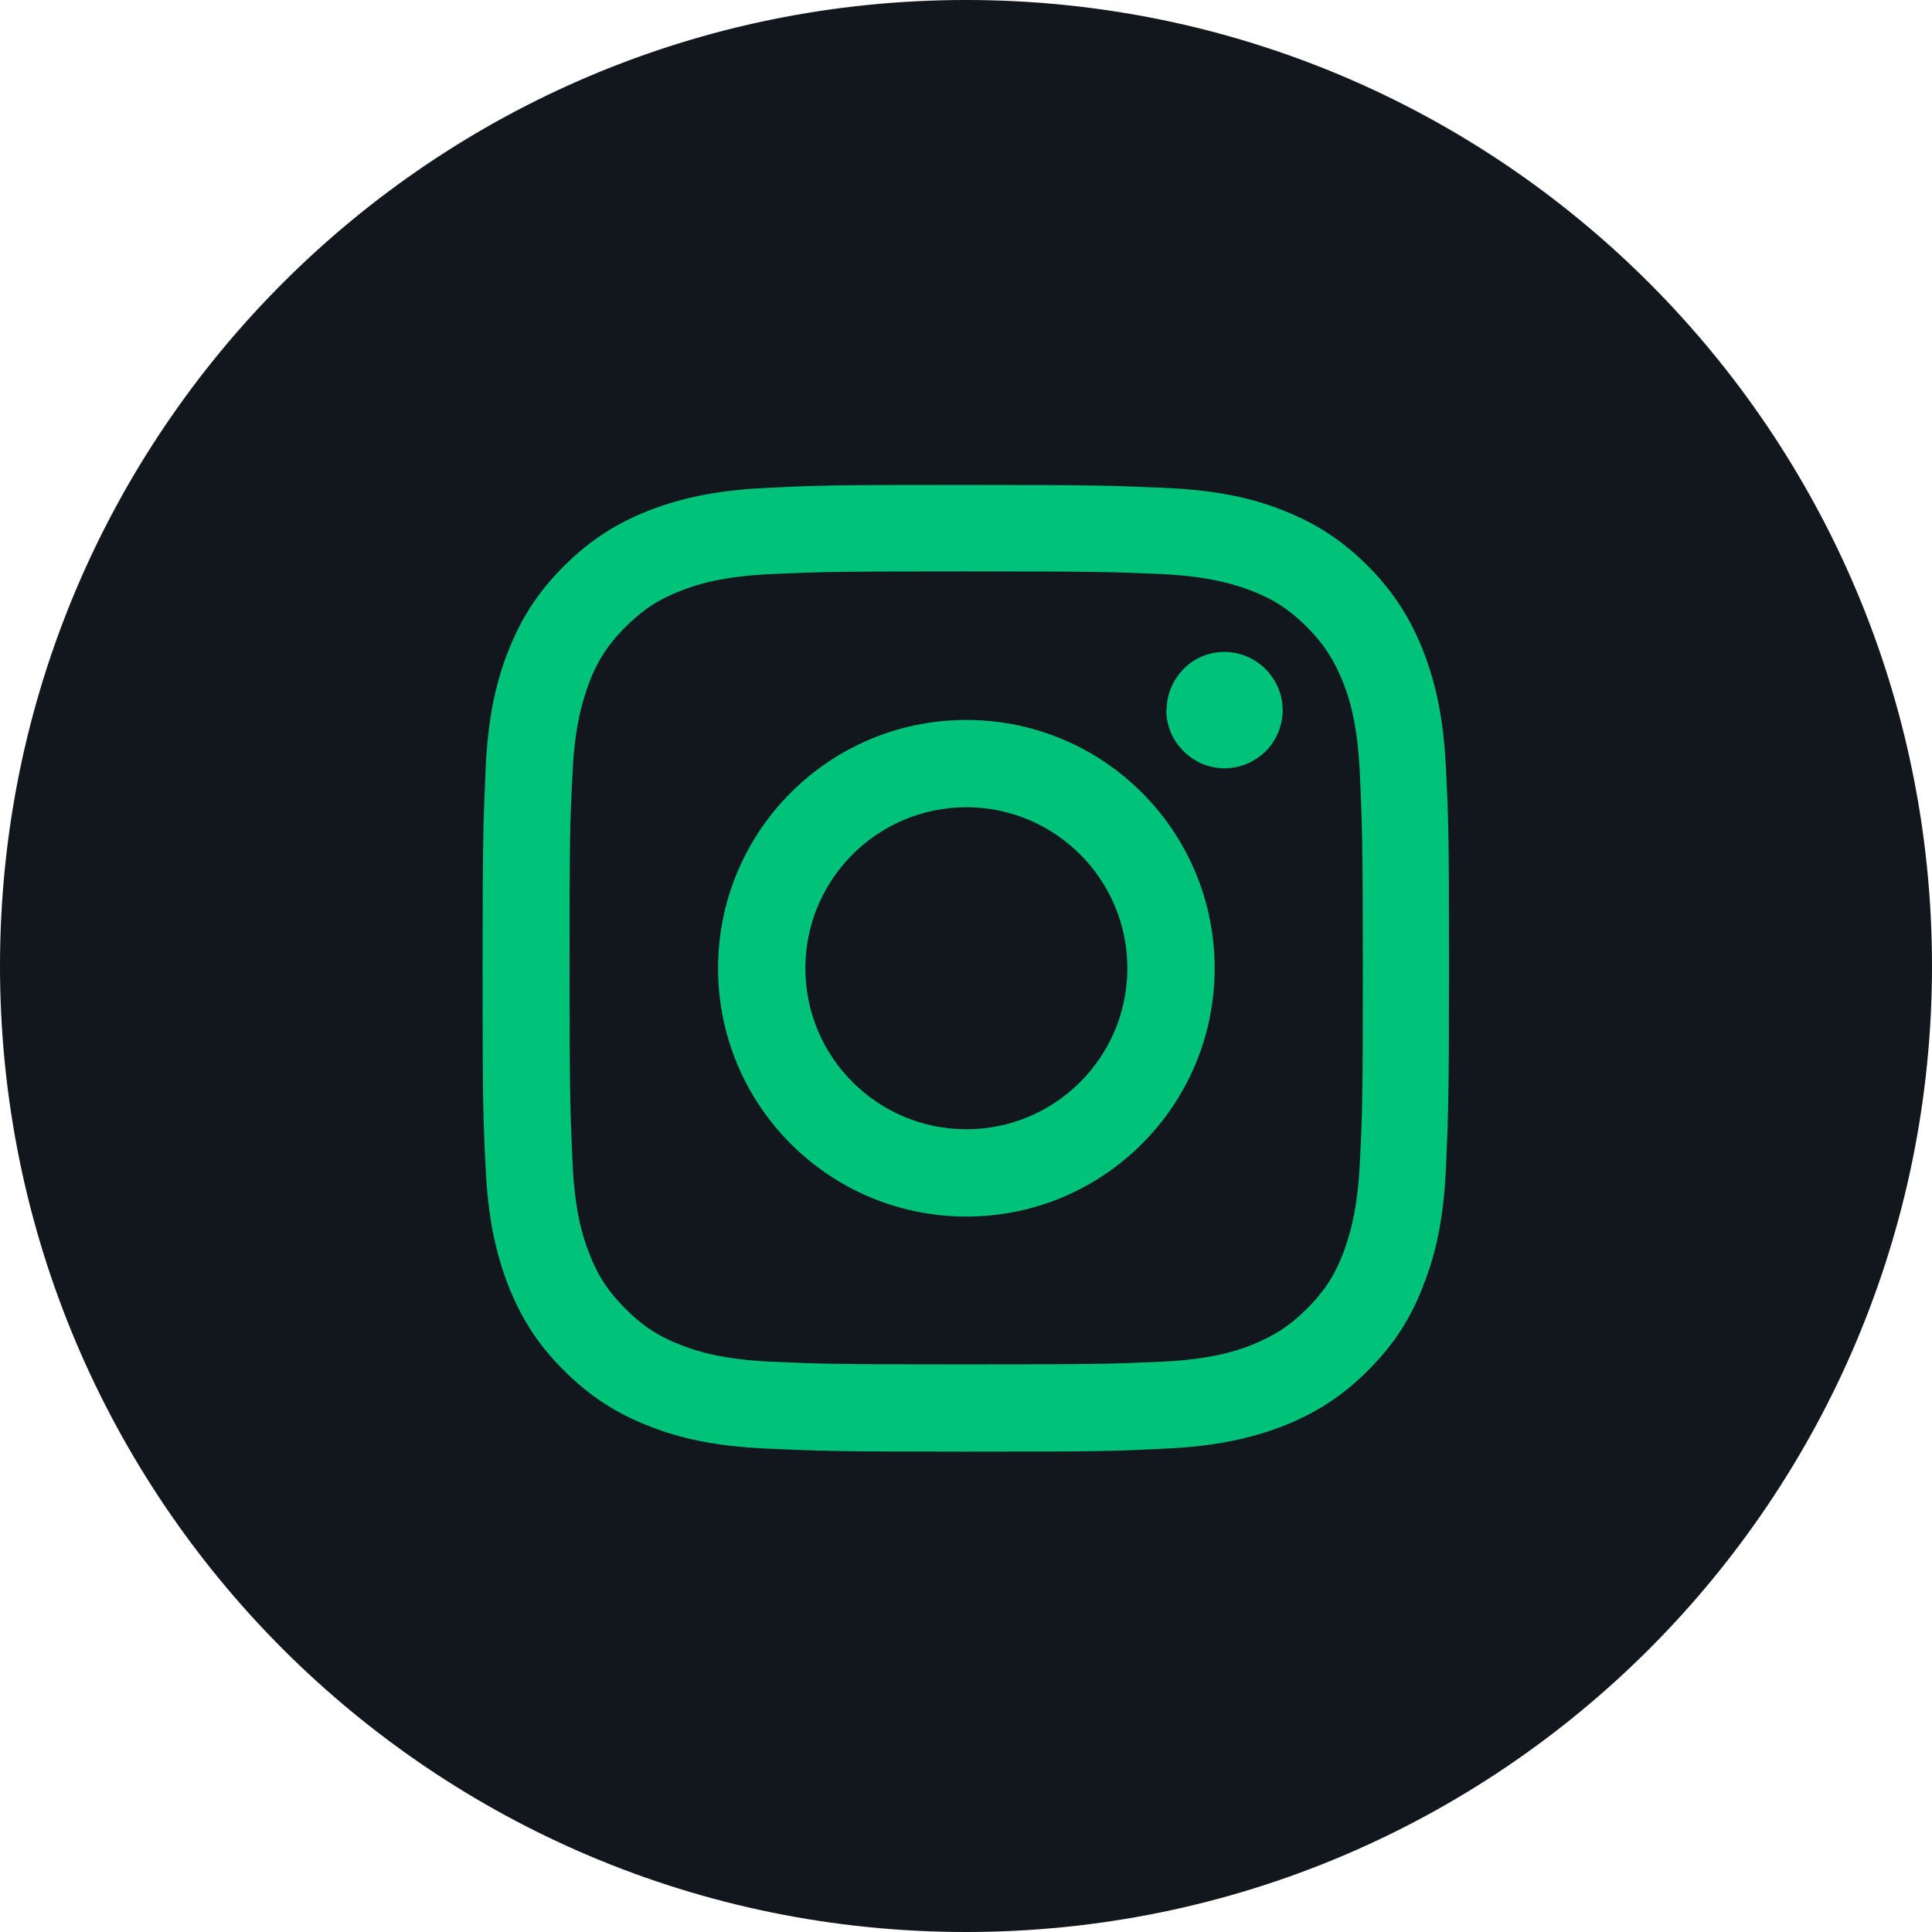
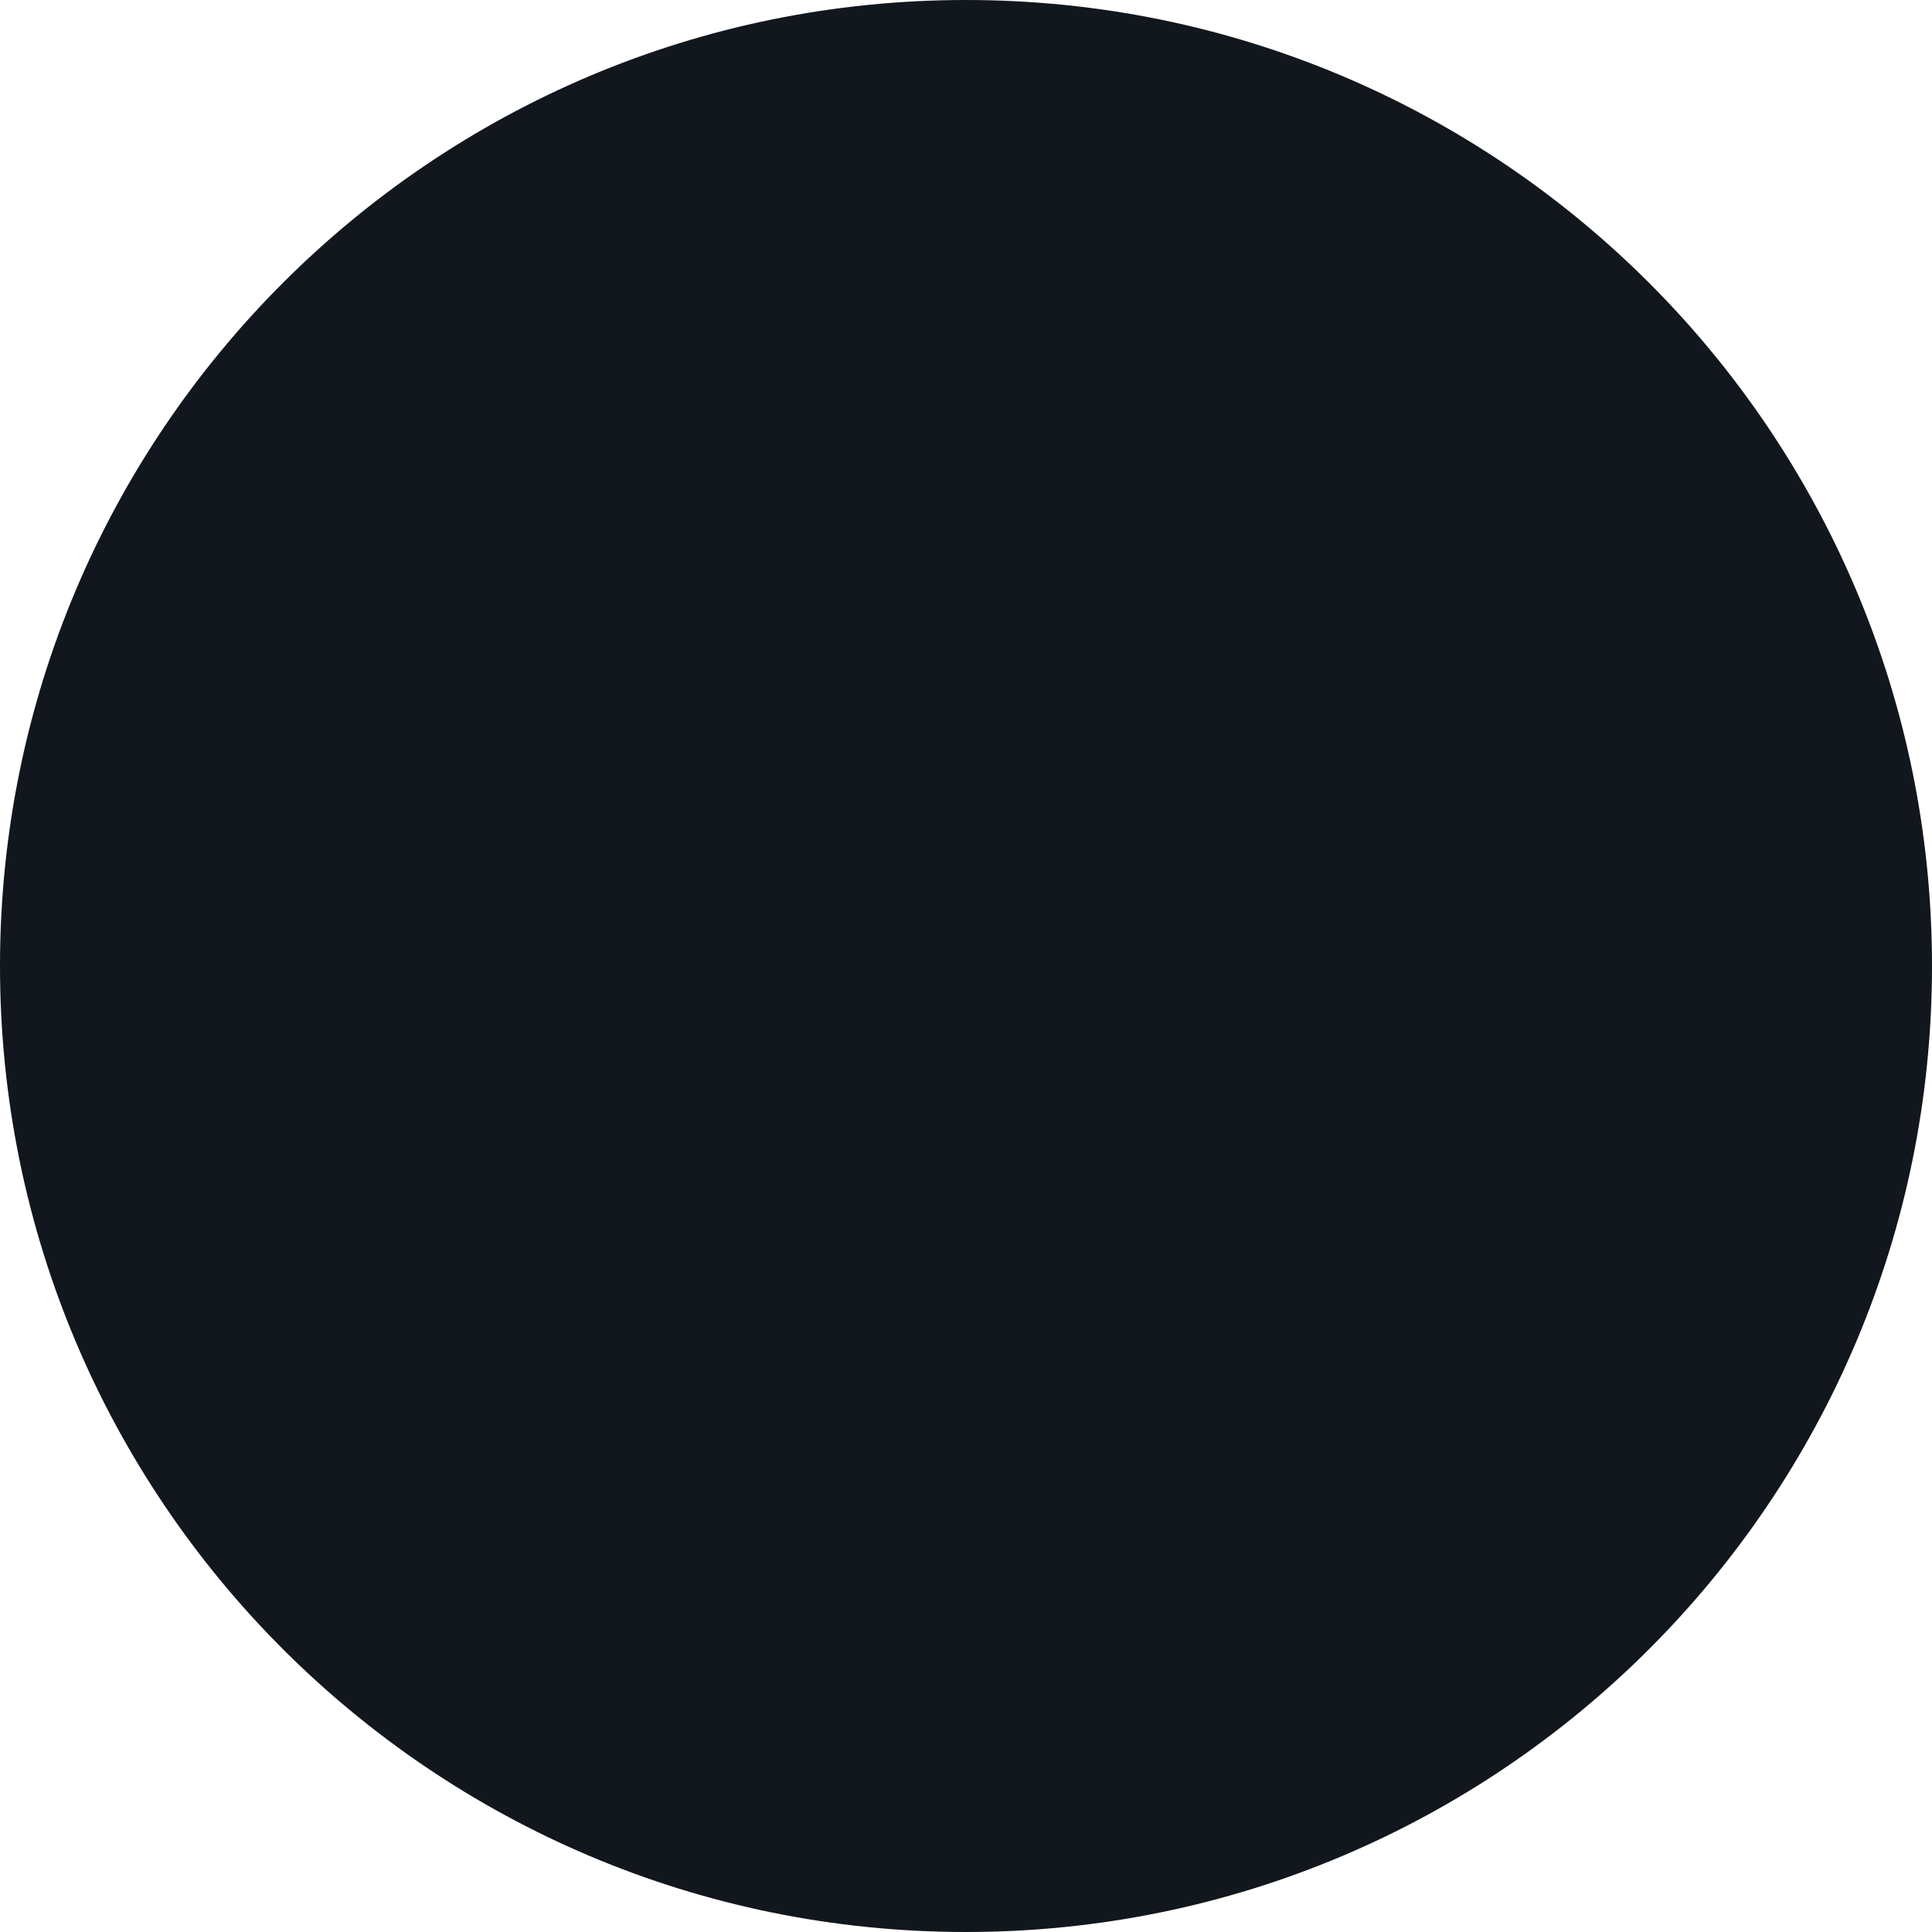
<svg xmlns="http://www.w3.org/2000/svg" width="48" height="48" viewBox="0 0 48 48" fill="none">
  <path d="M24 0C37.258 0 48 10.742 48 24C48 37.258 37.258 48 24 48C10.742 48 0 37.258 0 24C0 10.742 10.742 0 24 0Z" fill="#11171D" />
-   <path d="M20.009 24.056C20.009 21.85 21.802 20.056 24.009 20.056C26.216 20.056 28.009 21.85 28.009 24.056C28.009 26.263 26.216 28.056 24.009 28.056C21.802 28.056 20.009 26.263 20.009 24.056ZM17.84 24.056C17.84 27.465 20.601 30.225 24.009 30.225C27.418 30.225 30.178 27.465 30.178 24.056C30.178 20.648 27.418 17.887 24.009 17.887C20.601 17.887 17.84 20.648 17.84 24.056ZM28.976 17.643C28.976 17.925 29.061 18.206 29.22 18.441C29.38 18.676 29.605 18.864 29.868 18.977C30.131 19.089 30.422 19.117 30.704 19.061C30.985 19.005 31.239 18.864 31.446 18.667C31.643 18.469 31.784 18.206 31.84 17.925C31.896 17.643 31.868 17.352 31.756 17.089C31.643 16.826 31.464 16.601 31.22 16.441C30.985 16.282 30.704 16.197 30.422 16.197C30.037 16.197 29.671 16.347 29.408 16.62C29.136 16.892 28.985 17.258 28.985 17.634L28.976 17.643ZM19.154 33.831C17.981 33.775 17.352 33.587 16.92 33.418C16.356 33.202 15.962 32.939 15.54 32.516C15.117 32.094 14.854 31.7 14.638 31.136C14.469 30.713 14.281 30.075 14.225 28.901C14.169 27.634 14.15 27.258 14.15 24.047C14.15 20.836 14.159 20.46 14.225 19.192C14.281 18.019 14.479 17.39 14.638 16.958C14.854 16.394 15.117 16 15.54 15.577C15.962 15.155 16.356 14.892 16.92 14.676C17.342 14.507 17.981 14.319 19.154 14.263C20.422 14.207 20.798 14.197 24.009 14.197C27.22 14.197 27.596 14.207 28.863 14.263C30.037 14.319 30.666 14.516 31.089 14.676C31.652 14.892 32.047 15.155 32.469 15.577C32.892 16 33.145 16.394 33.37 16.958C33.539 17.38 33.727 18.019 33.784 19.192C33.84 20.46 33.859 20.836 33.859 24.047C33.859 27.258 33.849 27.634 33.784 28.901C33.727 30.075 33.53 30.704 33.37 31.136C33.155 31.7 32.892 32.094 32.469 32.516C32.047 32.939 31.652 33.192 31.089 33.418C30.666 33.587 30.028 33.775 28.863 33.831C27.596 33.887 27.22 33.897 24.009 33.897C20.798 33.897 20.422 33.887 19.154 33.831ZM19.051 12.122C17.774 12.178 16.901 12.385 16.14 12.676C15.352 12.986 14.685 13.39 14.009 14.066C13.342 14.732 12.929 15.399 12.619 16.197C12.319 16.958 12.122 17.831 12.065 19.108C12.009 20.385 11.99 20.798 11.99 24.056C11.99 27.314 12 27.728 12.065 29.005C12.122 30.282 12.328 31.155 12.619 31.915C12.929 32.704 13.333 33.38 14.009 34.047C14.676 34.714 15.342 35.127 16.14 35.437C16.901 35.737 17.774 35.934 19.051 35.99C20.328 36.047 20.741 36.066 24 36.066C27.258 36.066 27.671 36.056 28.948 35.99C30.225 35.934 31.098 35.728 31.859 35.437C32.648 35.127 33.314 34.723 33.99 34.047C34.657 33.38 35.07 32.714 35.37 31.915C35.671 31.155 35.868 30.282 35.925 29.005C35.981 27.728 36 27.314 36 24.056C36 20.798 35.99 20.385 35.925 19.108C35.868 17.831 35.662 16.958 35.37 16.197C35.061 15.408 34.657 14.742 33.99 14.066C33.324 13.399 32.657 12.986 31.868 12.676C31.108 12.376 30.234 12.178 28.957 12.122C27.68 12.066 27.267 12.047 24.009 12.047C20.751 12.047 20.338 12.056 19.061 12.122H19.051Z" fill="#00C279" />
</svg>